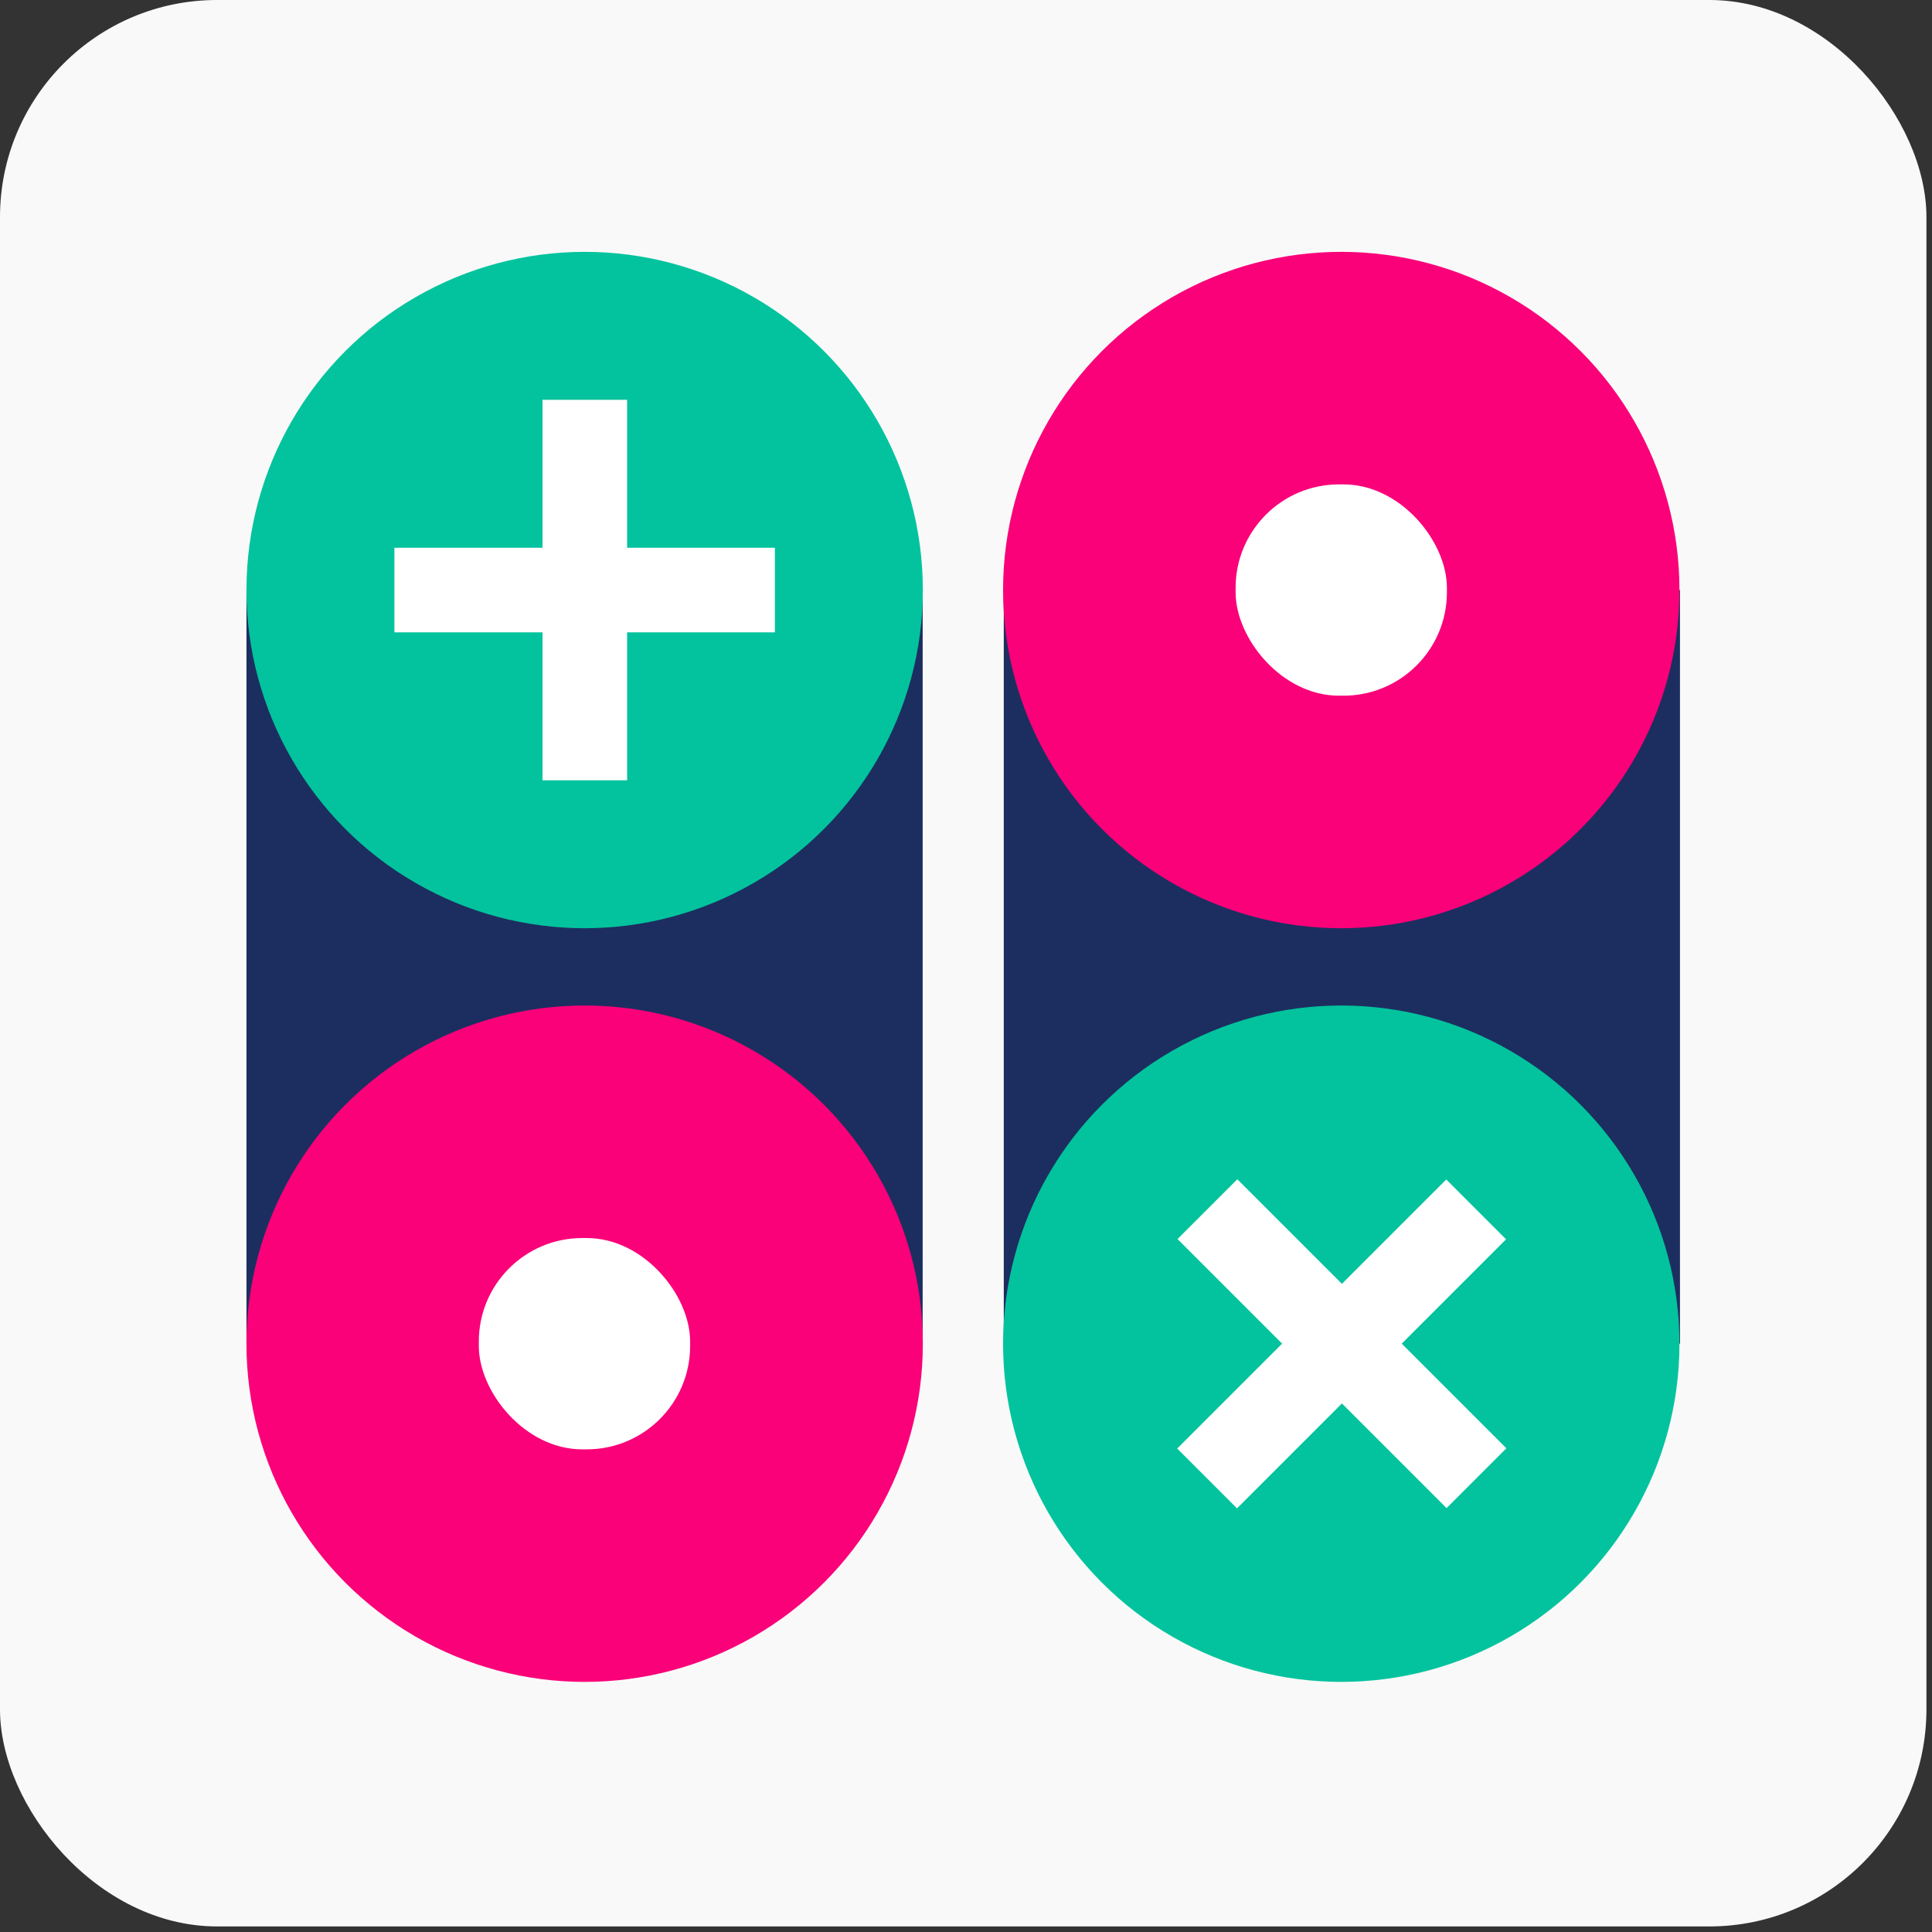
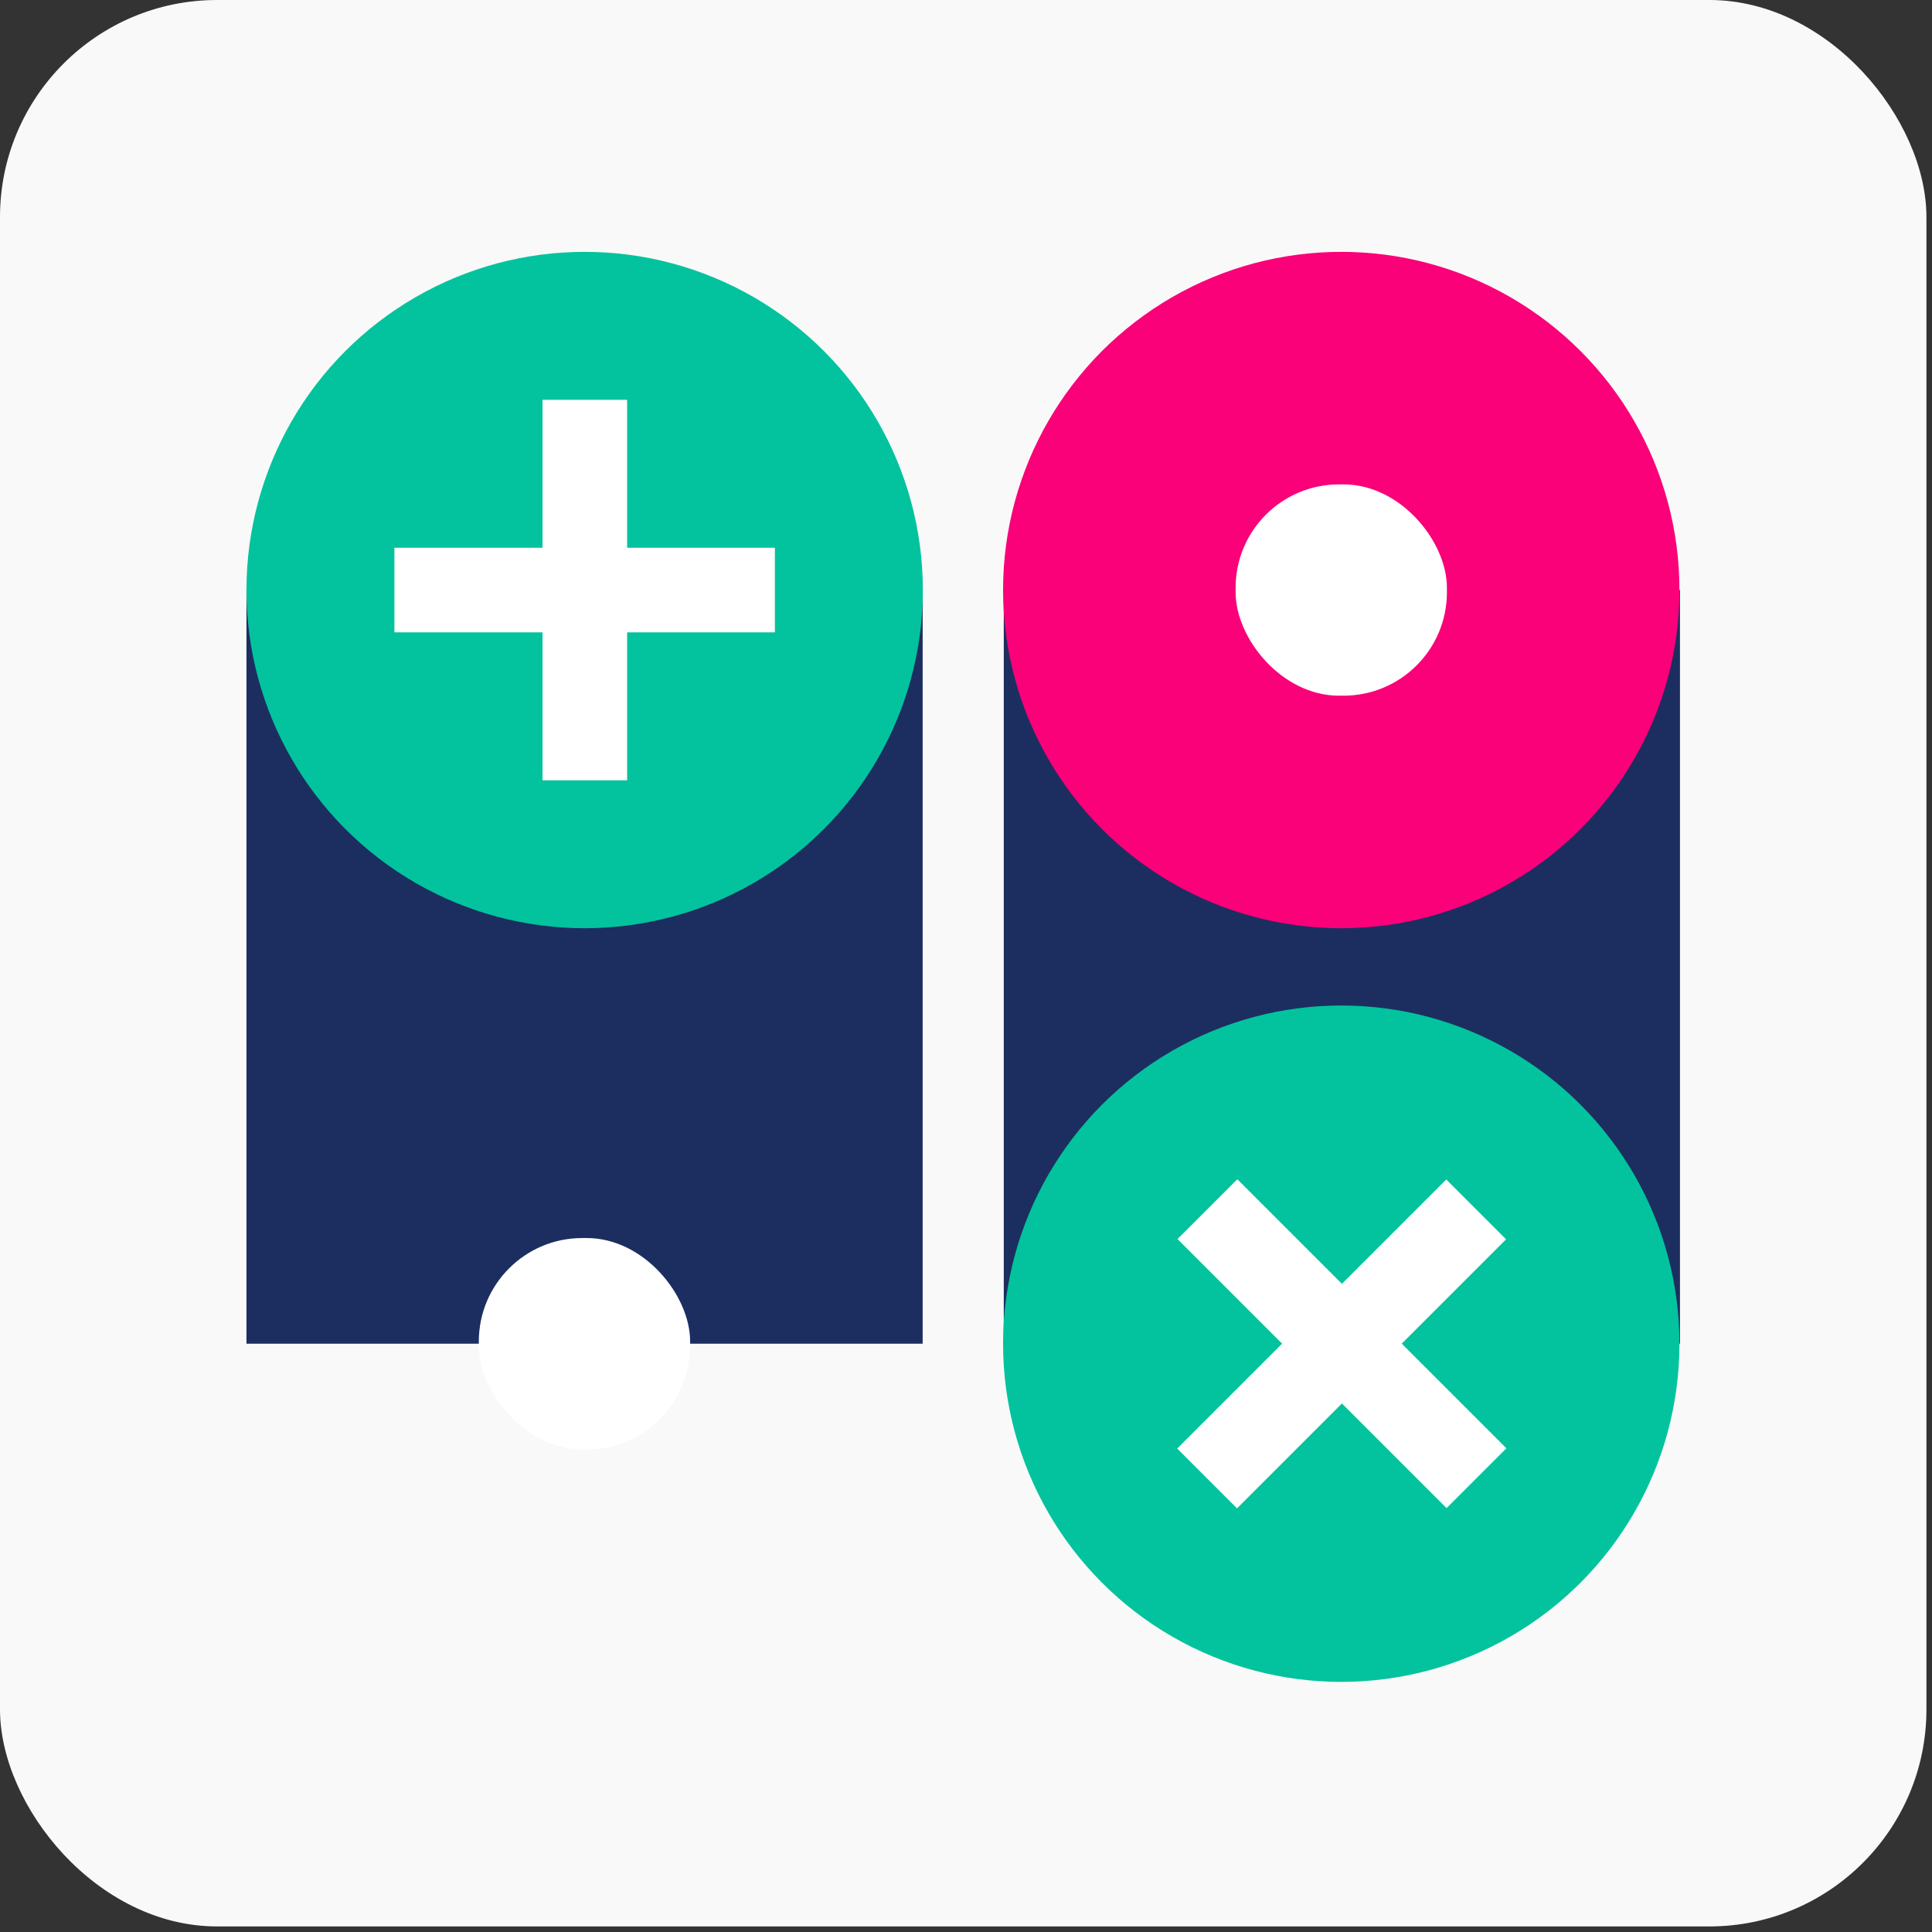
<svg xmlns="http://www.w3.org/2000/svg" width="111px" height="111px" viewBox="0 0 111 111" version="1.1">
  <rect x="0" y="0" width="111" height="111" fill="#333333" stroke="none" />
  <title>Group 5 Copy</title>
  <desc>Created with Sketch.</desc>
  <g id="Preview" stroke="none" stroke-width="1" fill="none" fill-rule="evenodd">
    <g id="Group-5-Copy" fill-rule="nonzero">
      <rect id="Rectangle" fill="#F9F9F9" x="1.42108547e-13" y="1.42108547e-13" width="110.68" height="110.68" rx="12.47" />
      <rect id="Rectangle" fill="#1C2E60" x="14.16" y="33.9" width="38.85" height="43.3" />
      <rect id="Rectangle" fill="#1C2E60" x="57.67" y="33.9" width="38.85" height="43.3" />
      <circle id="Oval" fill="#FA0079" cx="77.06" cy="33.9" r="19.43" />
      <circle id="Oval" fill="#02C39D" cx="33.59" cy="33.9" r="19.43" />
      <circle id="Oval" fill="#02C39D" cx="77.06" cy="77.2" r="19.43" />
-       <circle id="Oval" fill="#FA0079" cx="33.59" cy="77.2" r="19.43" />
      <rect id="Rectangle" fill="#FFFFFF" x="22.66" y="31.47" width="21.86" height="4.86" />
      <rect id="Rectangle" fill="#FFFFFF" transform="translate(33.6, 33.9) rotate(-90) translate(-33.6, -33.9) " x="22.67" y="31.47" width="21.86" height="4.86" />
      <rect id="Rectangle" fill="#FFFFFF" transform="translate(77.081, 77.213) rotate(-45) translate(-77.081, -77.213) " x="66.151" y="74.783" width="21.86" height="4.86" />
      <rect id="Rectangle" fill="#FFFFFF" transform="translate(77.099, 77.199) rotate(-135) translate(-77.099, -77.199) " x="66.169" y="74.769" width="21.86" height="4.86" />
      <rect id="Rectangle" fill="#FFFFFF" x="27.51" y="71.13" width="12.14" height="12.14" rx="5.94" />
      <rect id="Rectangle" fill="#FFFFFF" x="70.99" y="27.83" width="12.14" height="12.14" rx="5.94" />
    </g>
  </g>
</svg>